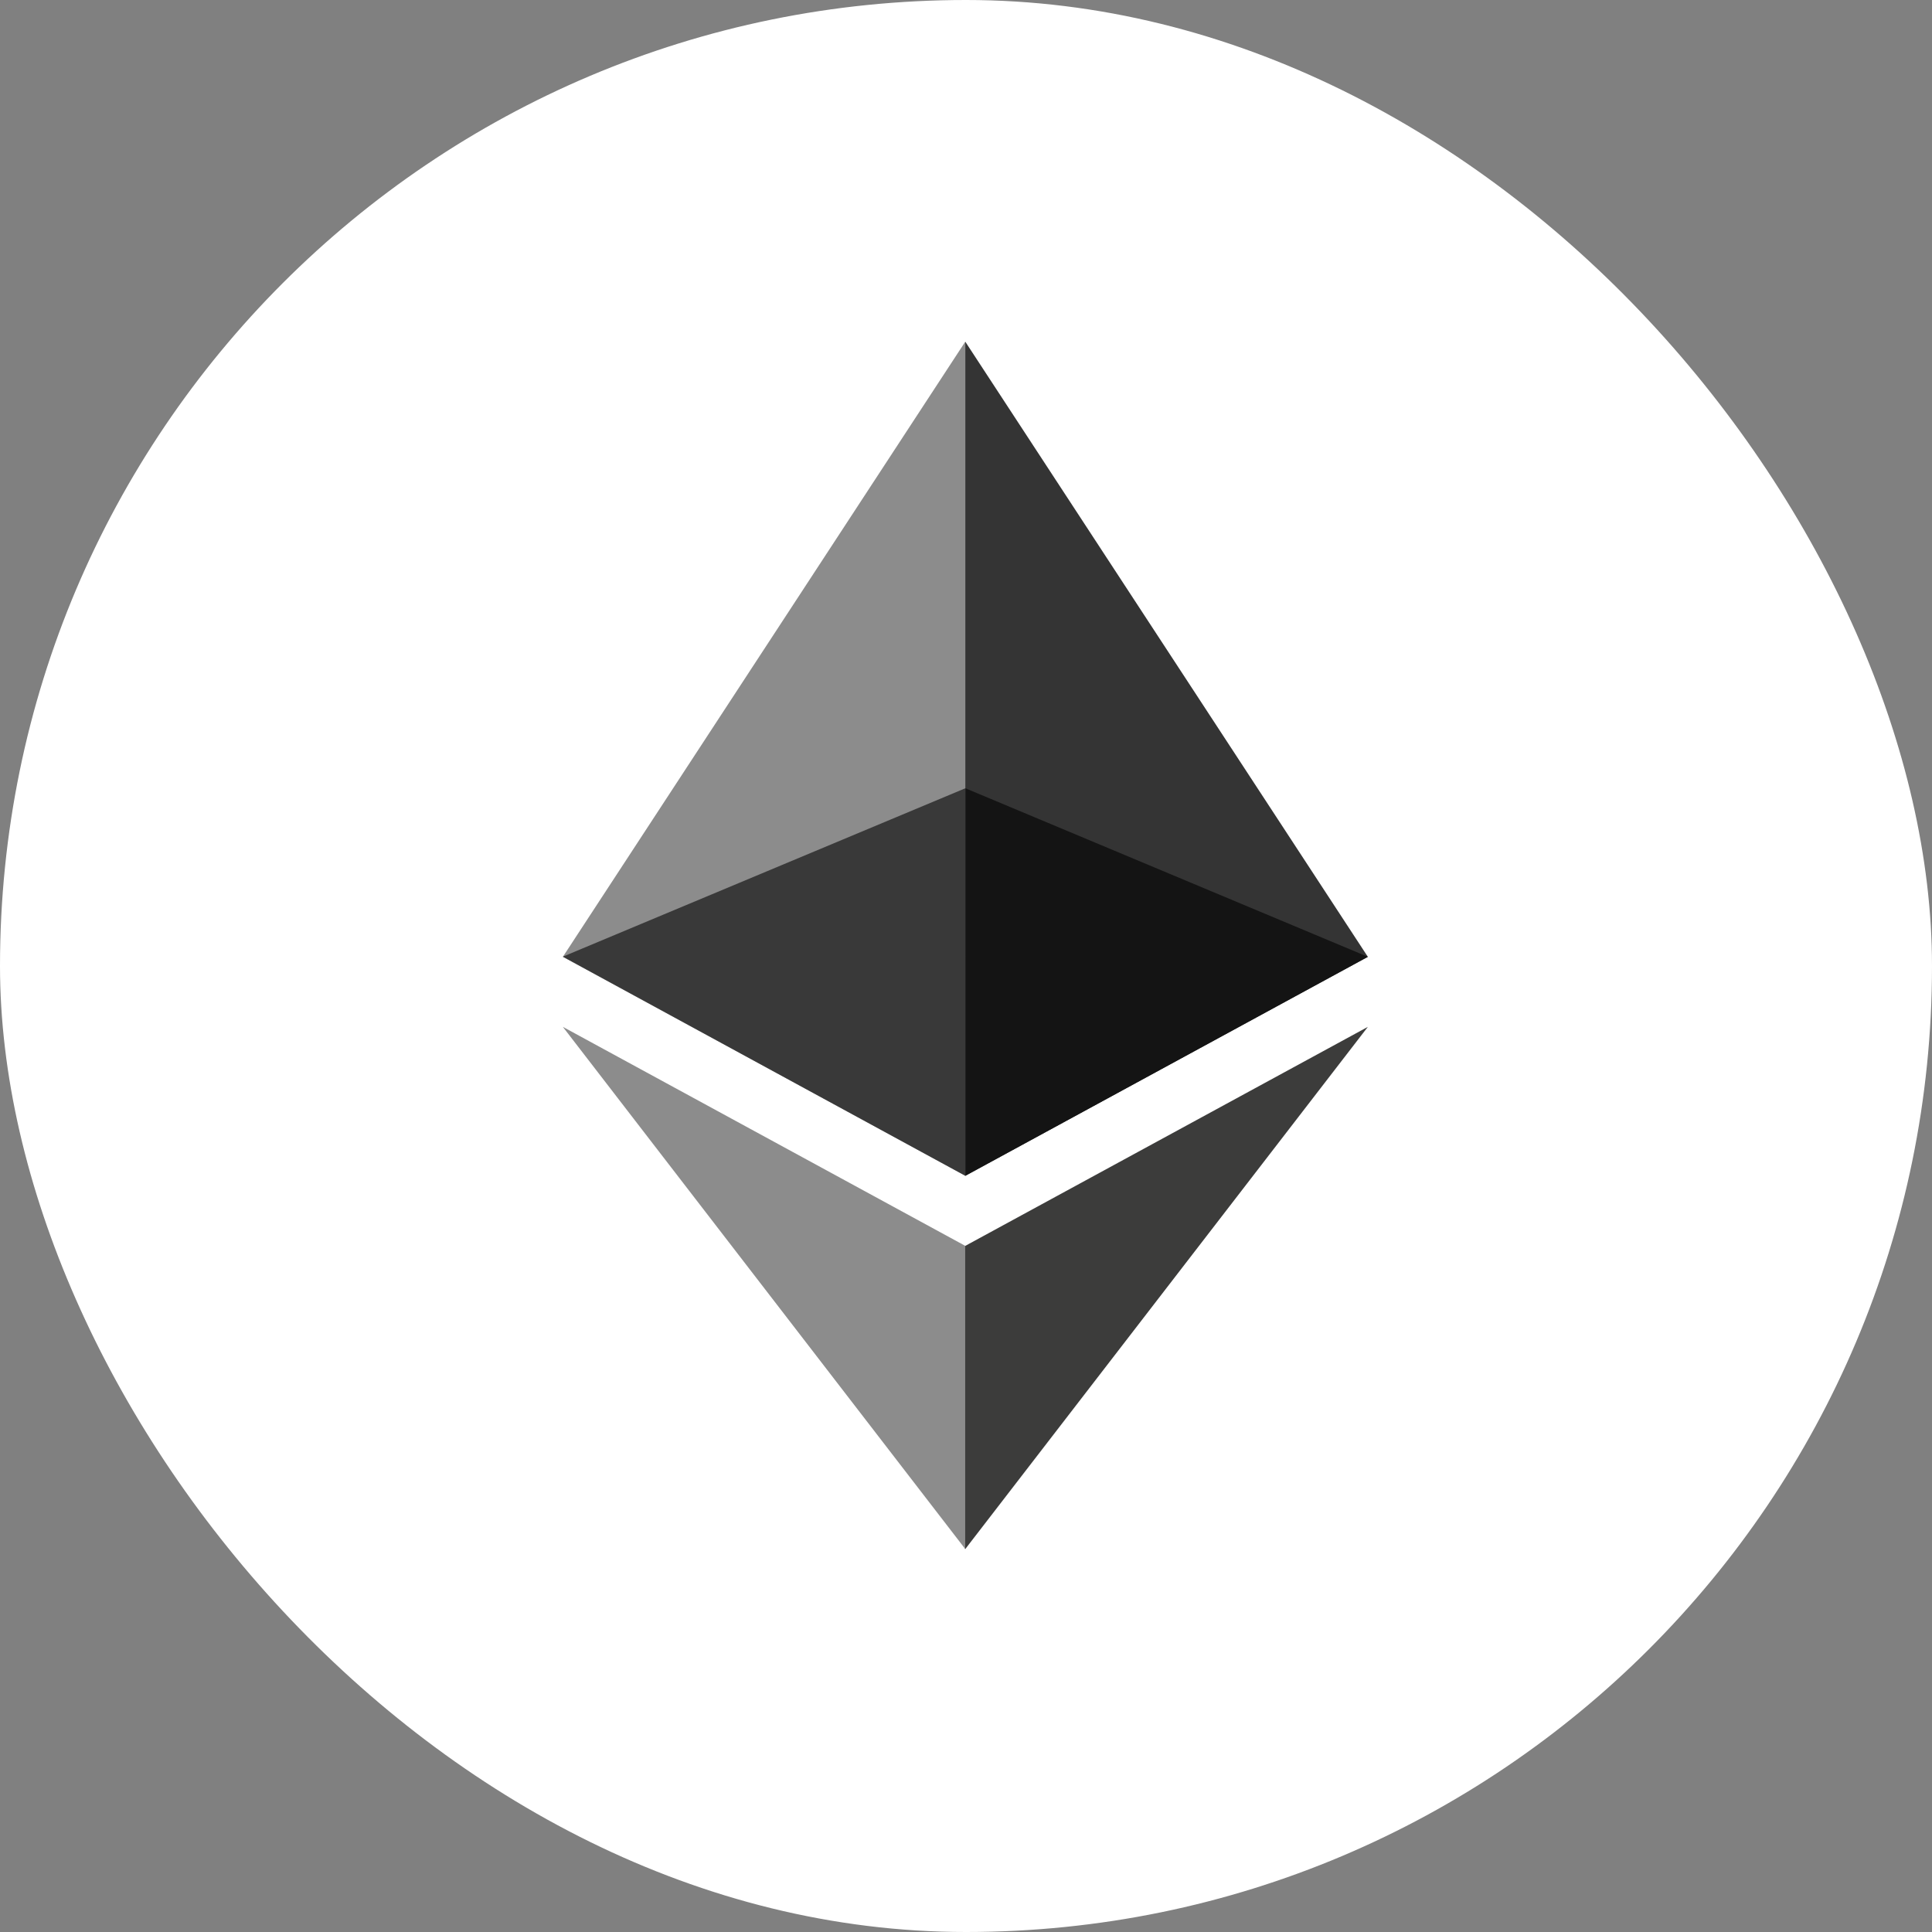
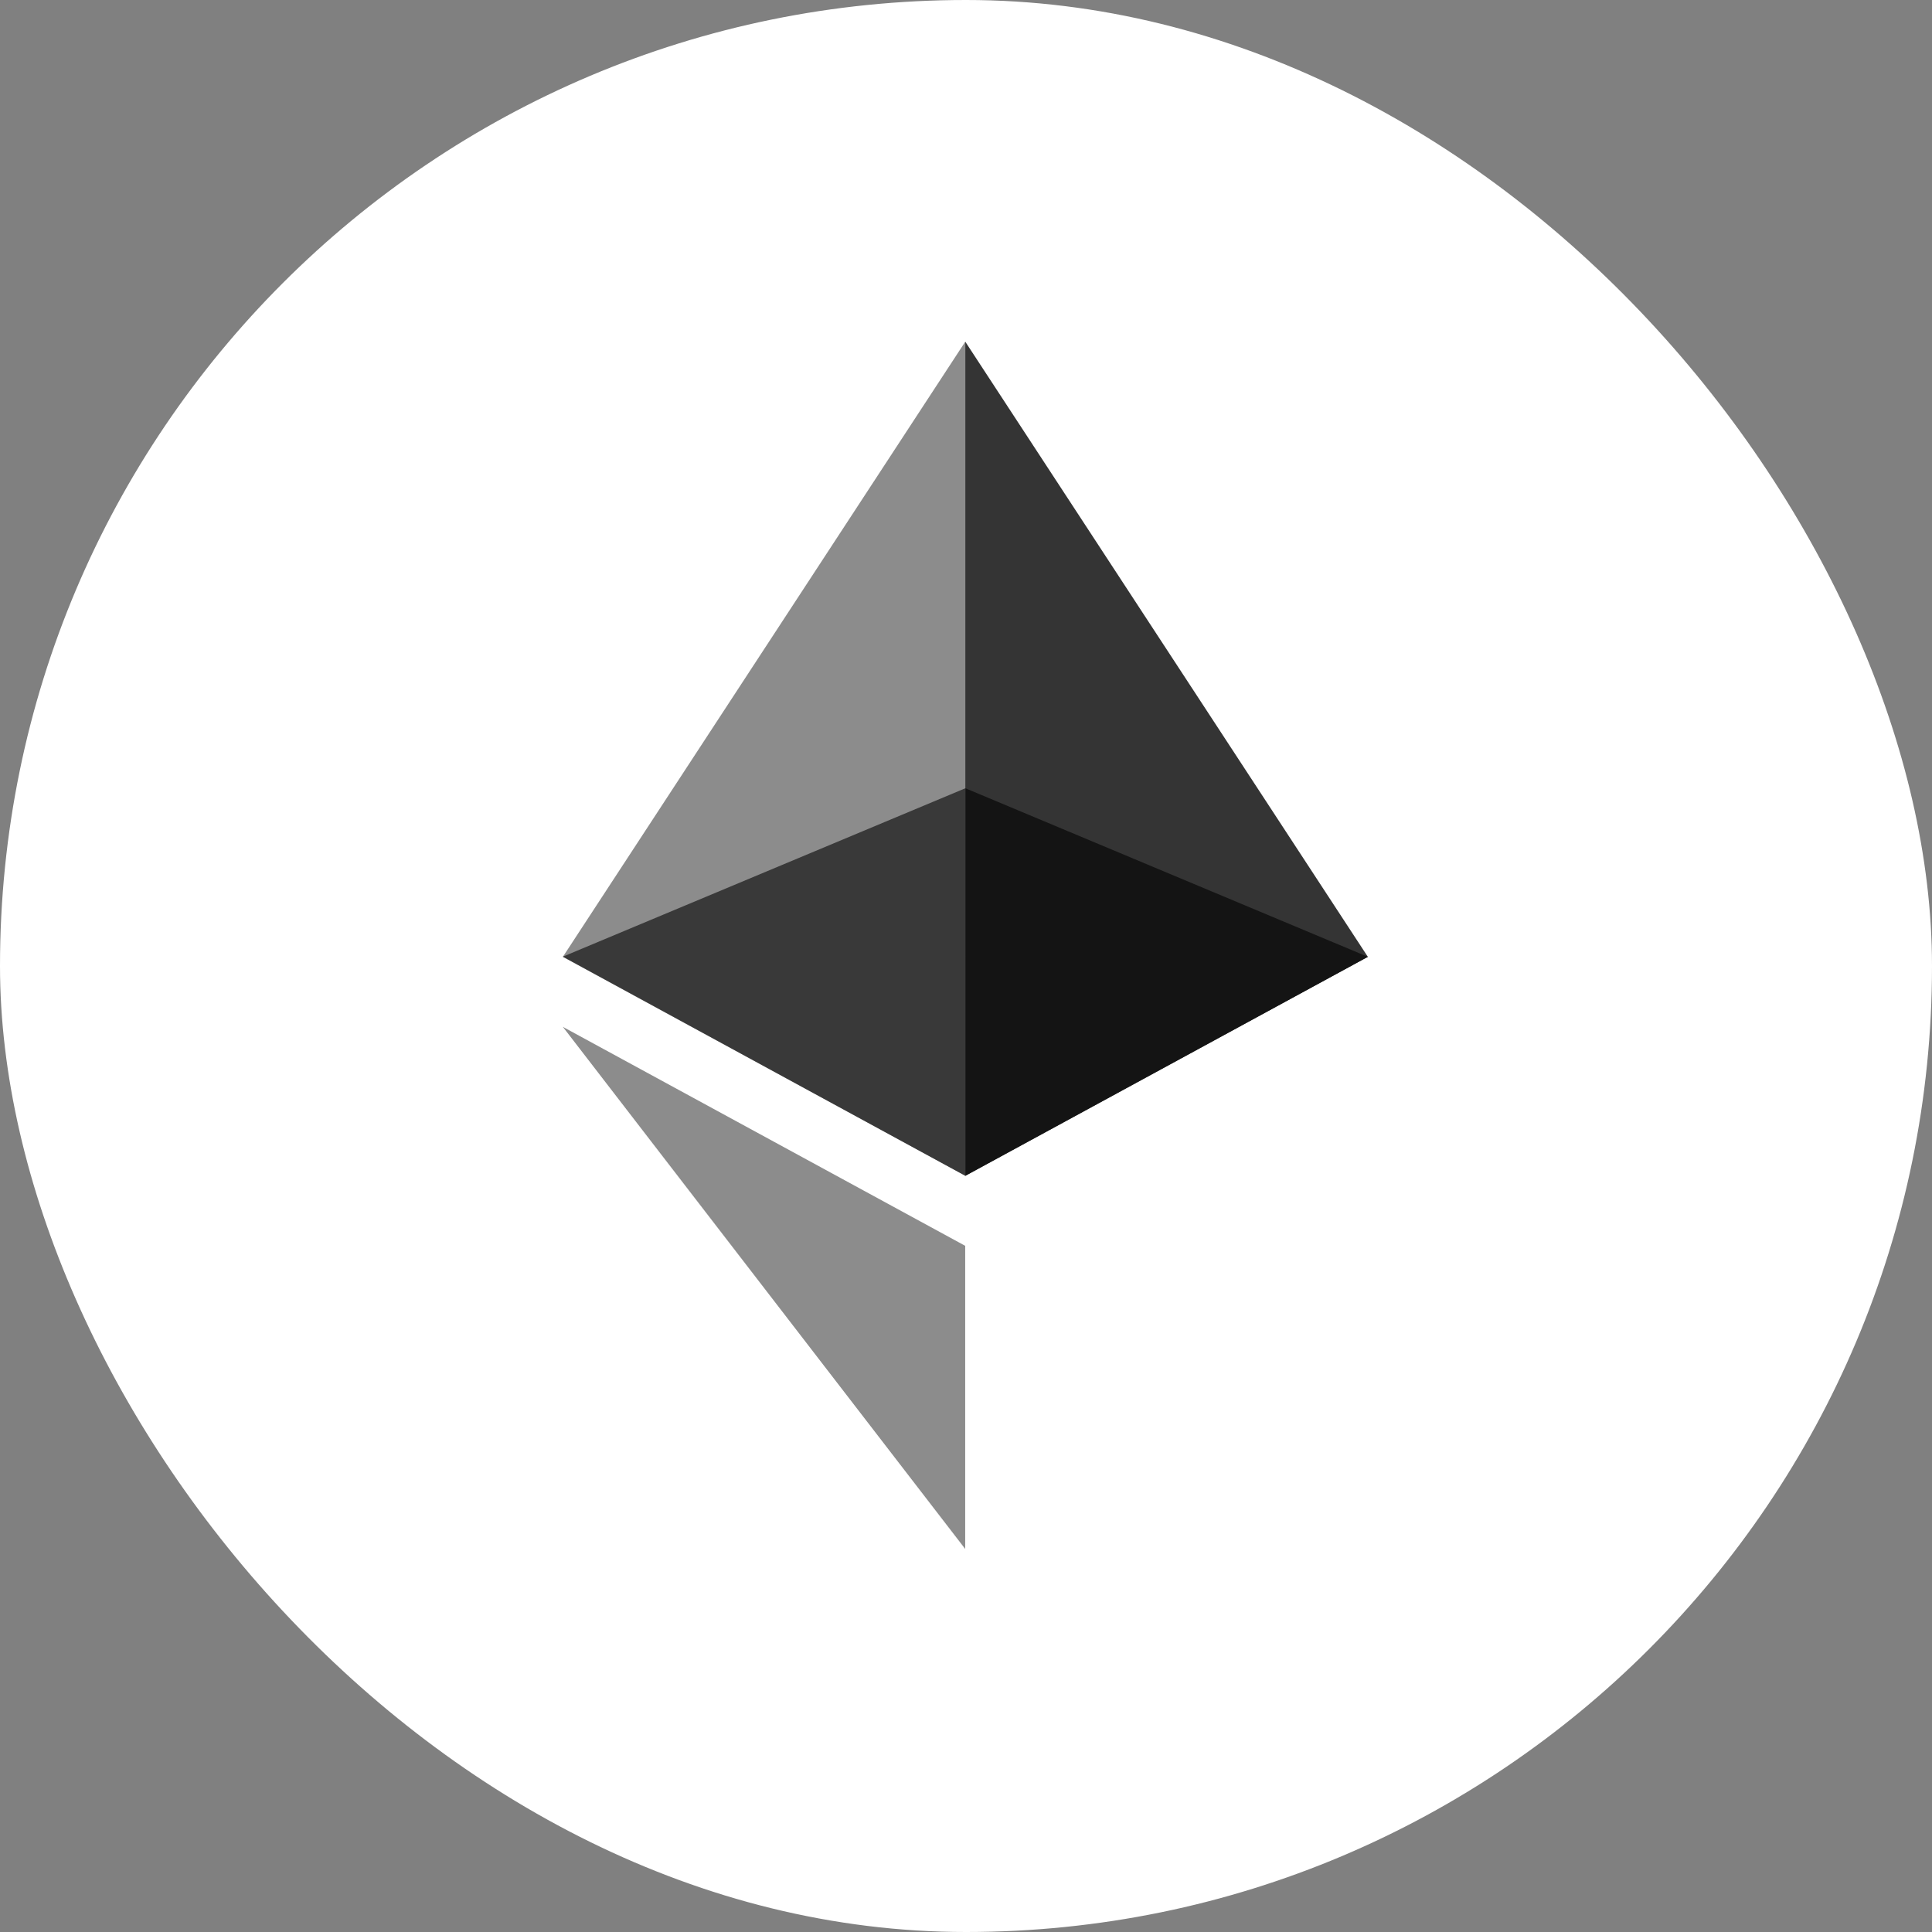
<svg xmlns="http://www.w3.org/2000/svg" width="12" height="12" fill="none">
  <rect width="100%" height="100%" fill="#808080" stroke="none" />
  <g clip-path="url(#a)">
    <path fill="#fff" fill-rule="evenodd" d="M-.367-1.127h12.4v14h-12.4v-14Z" clip-rule="evenodd" />
    <path fill="#343434" d="m5.996 2.123-.055.17v4.96l.055.05 2.5-1.36-2.5-3.82Z" />
    <path fill="#8C8C8C" d="m5.995 2.123-2.499 3.82 2.5 1.36v-5.18Z" />
-     <path fill="#3C3C3B" d="m5.996 7.738-.031.035v1.766l.03.083 2.501-3.244-2.5 1.36Z" />
    <path fill="#8C8C8C" d="M5.995 9.622V7.738l-2.499-1.36 2.5 3.244Z" />
    <path fill="#141414" d="m5.996 7.303 2.5-1.36-2.5-1.047v2.407Z" />
    <path fill="#393939" d="m3.496 5.942 2.5 1.361V4.896l-2.5 1.046Z" />
  </g>
  <defs>
    <clipPath id="a">
      <rect width="12" height="12" fill="#fff" rx="6" />
    </clipPath>
  </defs>
</svg>